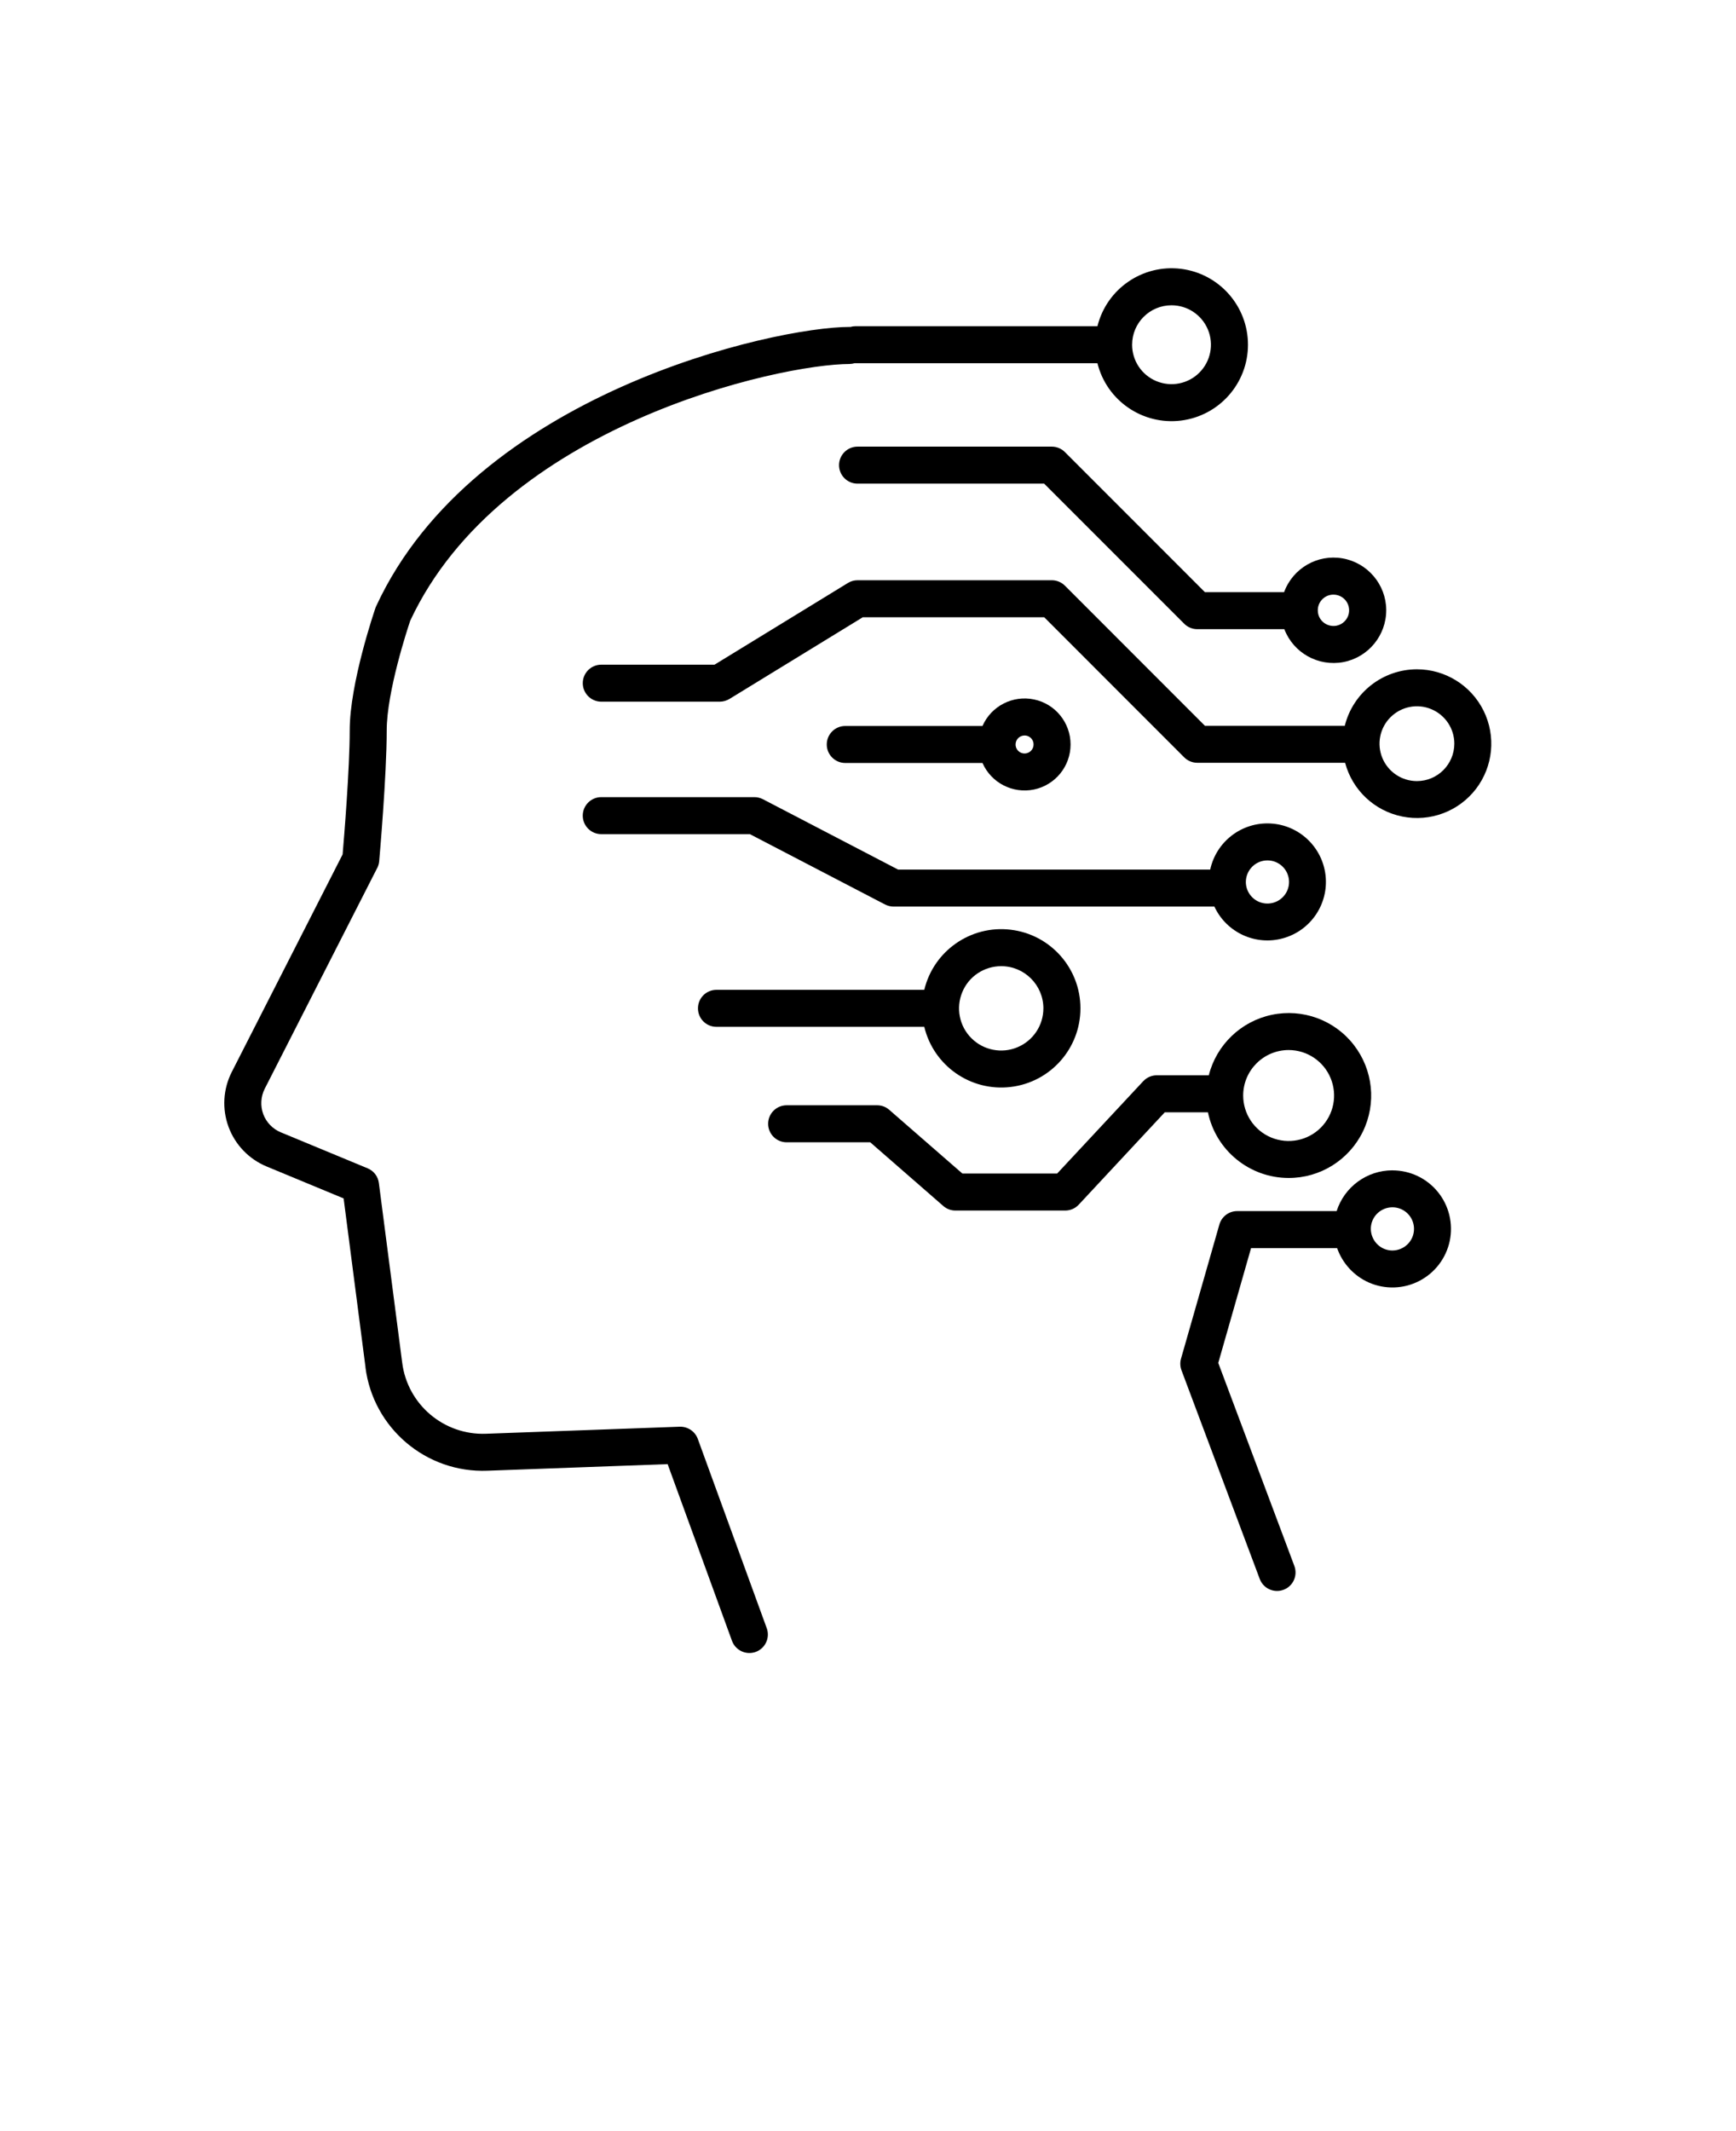
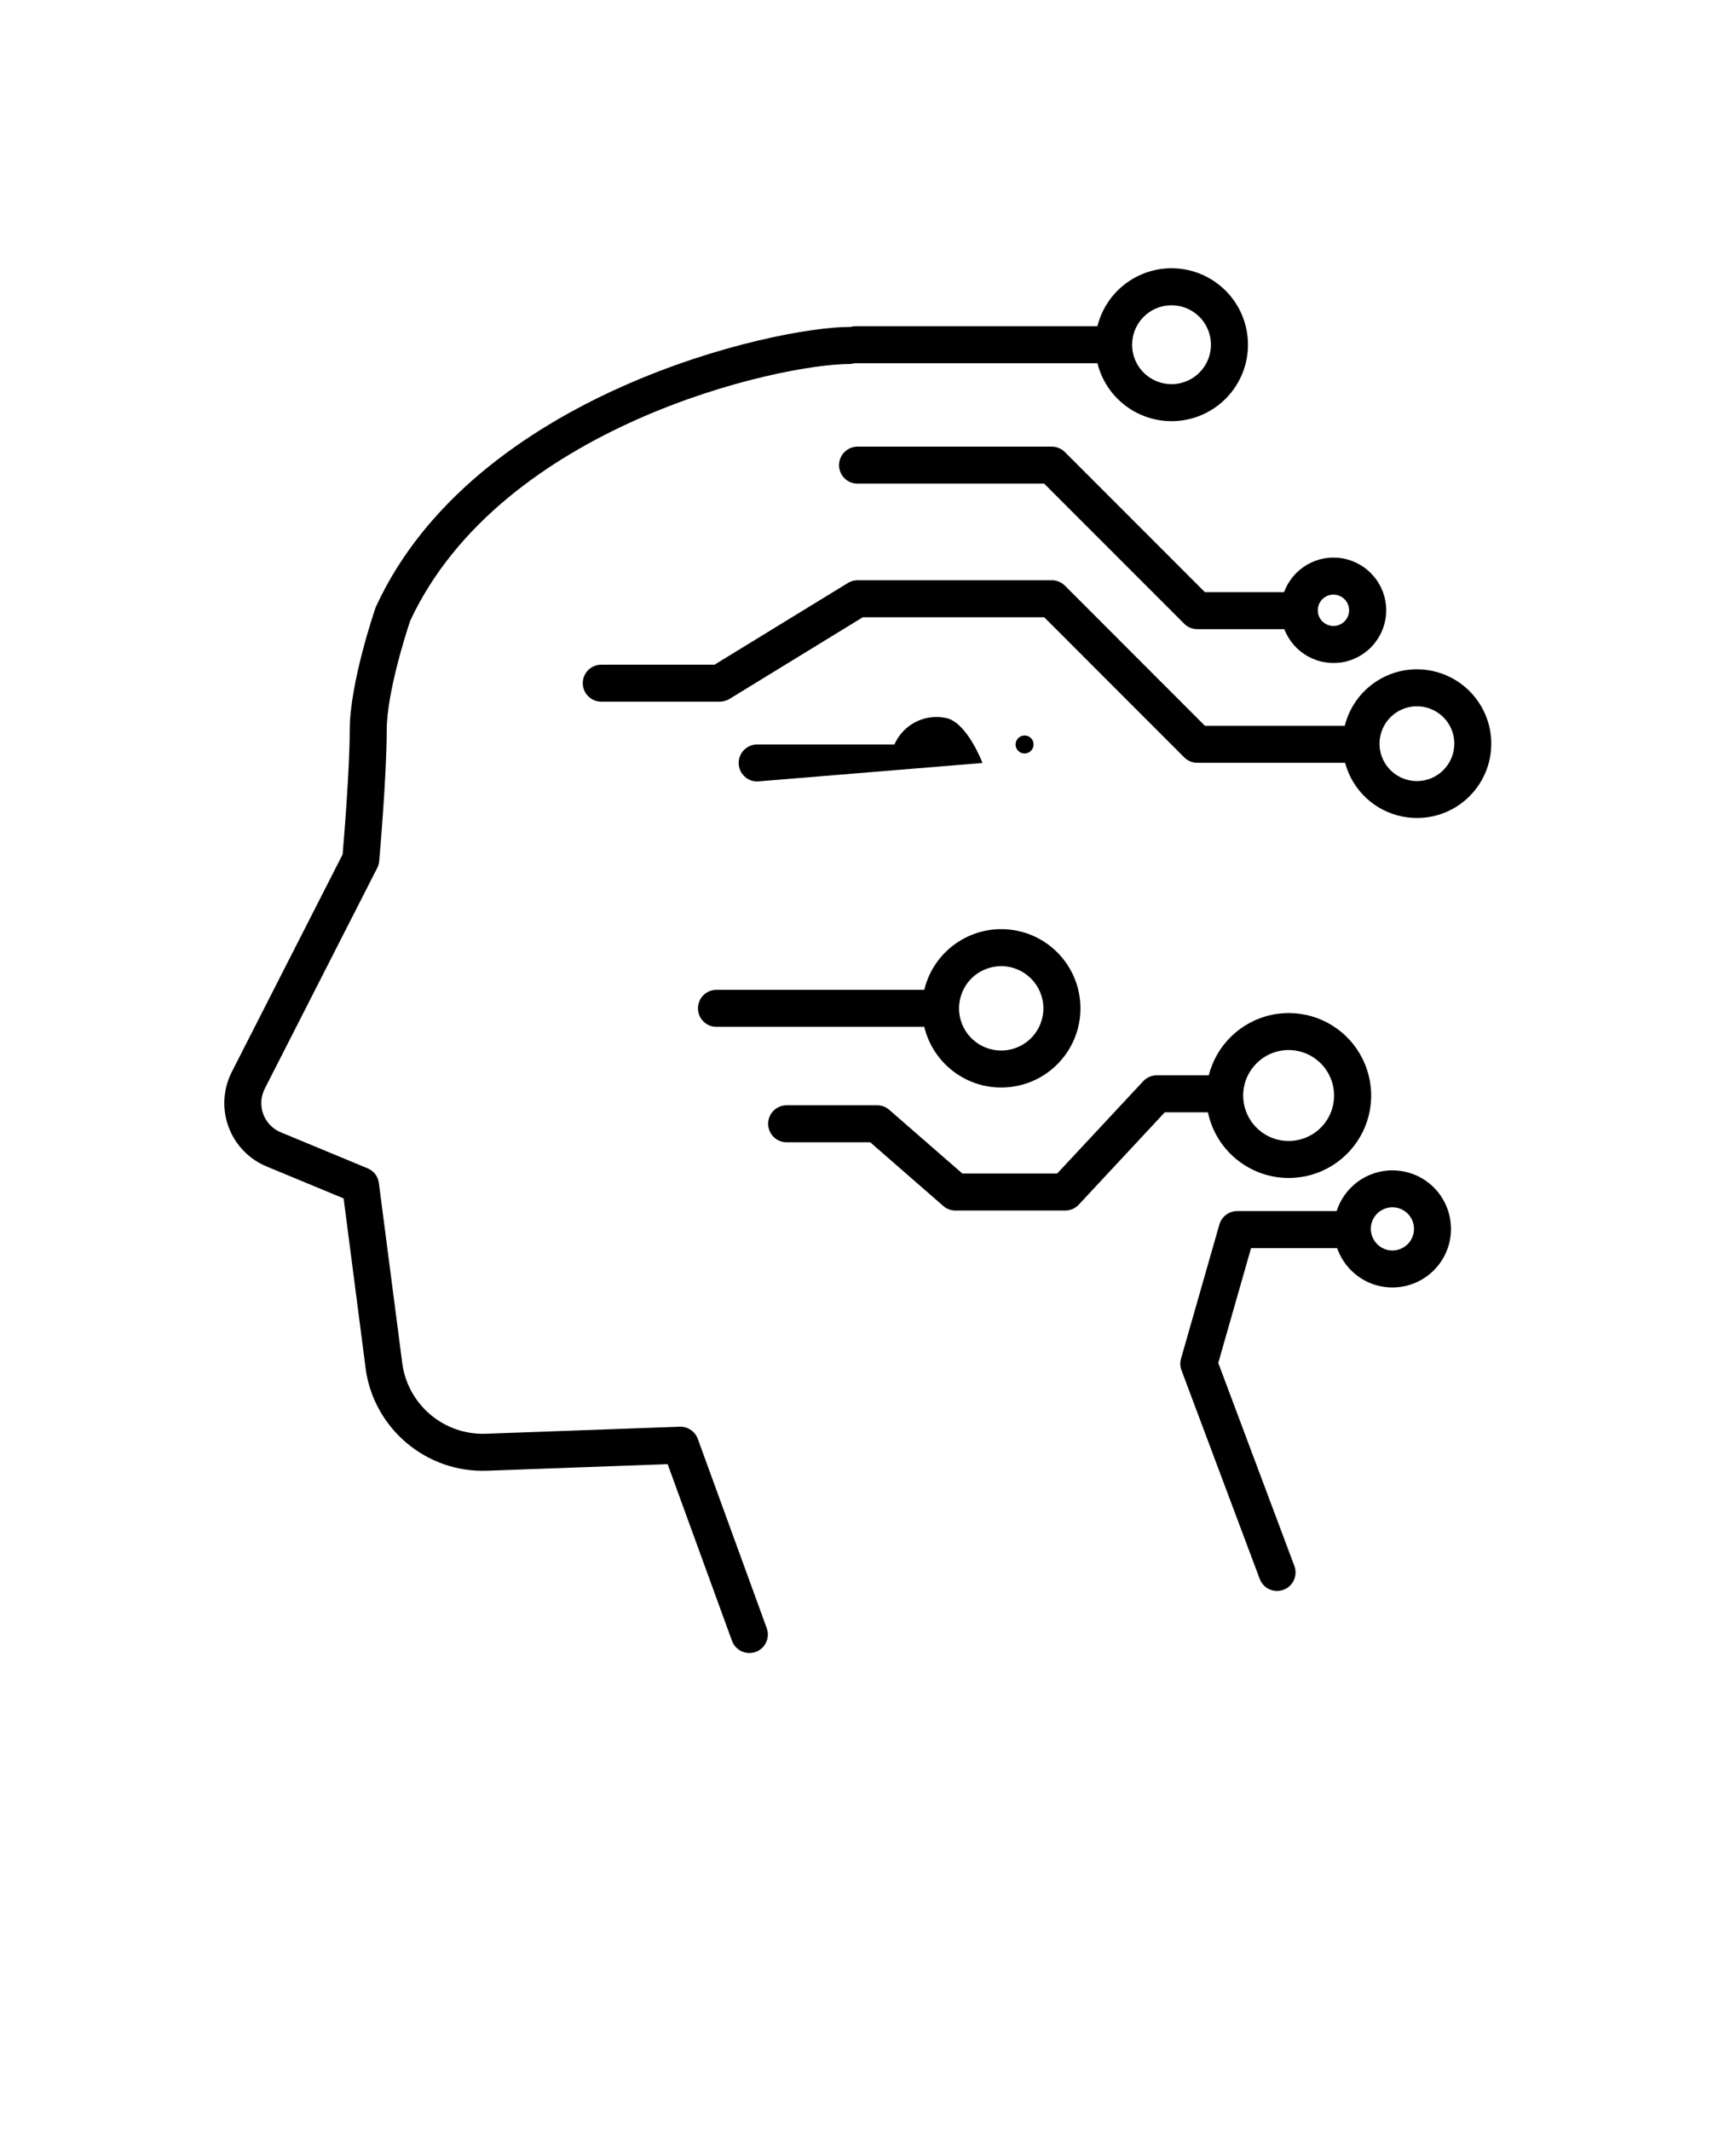
<svg xmlns="http://www.w3.org/2000/svg" xmlns:ns1="http://sodipodi.sourceforge.net/DTD/sodipodi-0.dtd" xmlns:ns2="http://www.inkscape.org/namespaces/inkscape" version="1.1" viewBox="-5.0 -10.0 110.0 135.0" id="svg24" ns1:docname="ai.svg" ns2:version="1.1.1 (3bf5ae0d25, 2021-09-20)">
  <defs id="defs28" />
  <ns1:namedview id="namedview26" pagecolor="#ffffff" bordercolor="#666666" borderopacity="1.0" ns2:pageshadow="2" ns2:pageopacity="0.0" ns2:pagecheckerboard="0" showgrid="false" ns2:zoom="6.4666667" ns2:cx="54.974227" ns2:cy="67.5" ns2:window-width="2560" ns2:window-height="1351" ns2:window-x="-9" ns2:window-y="-9" ns2:window-maximized="1" ns2:current-layer="svg24" />
  <g id="g18">
    <path d="m39.215 81.148c-0.176-0.477-0.637-0.785-1.145-0.77l-12.266 0.445c-2.676 0.105-4.988-1.852-5.32-4.508l-1.477-11.371c-0.051-0.418-0.324-0.773-0.711-0.934l-5.504-2.281c-0.516-0.215-0.918-0.633-1.113-1.156-0.191-0.523-0.156-1.105 0.094-1.602l7.129-13.988h0.004c0.066-0.137 0.109-0.281 0.121-0.43 0.02-0.219 0.477-5.434 0.477-8.281 0-2.441 1.316-6.441 1.492-6.957 5.777-12.363 23.383-16.258 27.855-16.258v-0.004c0.105 0 0.211-0.02 0.312-0.047 0.012 0 0.02 0.004 0.027 0.004h15.348c0.59 2.371 2.859 3.93 5.289 3.633 2.426-0.301 4.25-2.359 4.25-4.805 0-2.449-1.824-4.508-4.25-4.809-2.43-0.297-4.699 1.262-5.289 3.637h-15.348c-0.105 0-0.211 0.016-0.312 0.047-0.012 0-0.02-0.004-0.027-0.004-4.812 0-23.781 4.234-30.008 17.676-0.016 0.035-0.031 0.07-0.047 0.109-0.066 0.195-1.637 4.781-1.637 7.777 0 2.422-0.359 6.812-0.449 7.852l-7.023 13.781c-0.551 1.082-0.625 2.34-0.207 3.477 0.418 1.137 1.293 2.047 2.414 2.512l4.879 2.023 1.387 10.699h-0.004c0.488 3.859 3.848 6.703 7.734 6.551l11.414-0.418 4.082 11.207c0.23 0.602 0.895 0.906 1.5 0.688 0.602-0.219 0.914-0.883 0.703-1.488zm30.016-71.809c1.012 0 1.922 0.609 2.309 1.543 0.387 0.934 0.172 2.008-0.543 2.723-0.715 0.715-1.789 0.926-2.723 0.539-0.934-0.387-1.539-1.297-1.539-2.305 0-1.383 1.117-2.5 2.496-2.5z" id="path2" />
    <path d="m76.652 64.621c1.996 0.004 3.82-1.133 4.699-2.926 0.879-1.793 0.656-3.93-0.57-5.504-1.223-1.578-3.242-2.316-5.195-1.906-1.953 0.41-3.504 1.898-3.992 3.832h-3.301c-0.324 0-0.633 0.137-0.855 0.375l-5.453 5.848h-6.004l-4.633-4.035c-0.211-0.188-0.484-0.289-0.77-0.289h-5.734c-0.648 0-1.172 0.523-1.172 1.172 0 0.645 0.523 1.172 1.172 1.172h5.297l4.629 4.035c0.215 0.188 0.488 0.289 0.77 0.289h6.953c0.328 0 0.637-0.133 0.859-0.371l5.453-5.852h2.734c0.508 2.422 2.641 4.156 5.113 4.16zm0-8.105c1.164 0 2.215 0.703 2.66 1.777 0.449 1.078 0.203 2.316-0.621 3.141-0.824 0.824-2.062 1.07-3.141 0.625-1.074-0.445-1.777-1.496-1.777-2.66 0-1.59 1.289-2.879 2.879-2.883z" id="path4" />
    <path d="m83.23 64.137c-1.613 0-3.043 1.043-3.535 2.582h-6.305c-0.523 0-0.98 0.348-1.125 0.848l-2.43 8.496c-0.07 0.242-0.059 0.5 0.027 0.734l4.965 13.238c0.234 0.598 0.902 0.898 1.504 0.672 0.602-0.223 0.906-0.891 0.691-1.492l-0.523-1.398-4.305-11.48 2.078-7.273h5.453c0.344 0.977 1.074 1.766 2.019 2.184 1.023 0.445 2.195 0.41 3.188-0.105 0.992-0.512 1.699-1.441 1.93-2.535 0.227-1.094-0.047-2.234-0.754-3.102-0.703-0.867-1.762-1.367-2.879-1.367zm0 5.078c-0.555 0-1.051-0.336-1.262-0.848-0.215-0.508-0.098-1.098 0.293-1.488 0.395-0.391 0.98-0.508 1.492-0.297 0.512 0.211 0.844 0.711 0.844 1.266 0 0.754-0.613 1.363-1.367 1.367z" id="path6" />
-     <path d="m42.805 40.496h-9.707c-0.645 0-1.172 0.523-1.172 1.172 0 0.648 0.527 1.172 1.172 1.172h9.418l8.566 4.457h0.004c0.164 0.086 0.352 0.133 0.539 0.133h20.324c0.766 1.648 2.613 2.496 4.359 2.004 1.75-0.488 2.887-2.176 2.684-3.981-0.203-1.805-1.684-3.199-3.5-3.289-1.812-0.09-3.426 1.145-3.809 2.922h-19.773l-8.566-4.457c-0.168-0.086-0.352-0.133-0.539-0.133zm32.508 4.008h-0.004c0.555 0 1.055 0.332 1.266 0.844 0.211 0.512 0.094 1.098-0.297 1.488-0.391 0.391-0.98 0.508-1.492 0.297-0.508-0.211-0.844-0.711-0.844-1.262 0.004-0.754 0.613-1.367 1.367-1.367z" id="path8" />
    <path d="m53.566 52.703h-13.168c-0.648 0-1.172 0.523-1.172 1.172s0.523 1.172 1.172 1.172h13.168c0.594 2.473 2.945 4.109 5.469 3.809 2.523-0.297 4.426-2.438 4.426-4.981s-1.902-4.684-4.426-4.981c-2.523-0.301-4.875 1.336-5.469 3.809zm7.543 1.172h0.004c0 1.082-0.652 2.055-1.652 2.469-0.996 0.414-2.148 0.184-2.91-0.578-0.766-0.766-0.992-1.914-0.578-2.914 0.41-1 1.387-1.648 2.469-1.648 1.473 0 2.668 1.195 2.672 2.672z" id="path10" />
-     <path d="m57.254 38.332c0.555 1.262 1.918 1.961 3.269 1.68 1.348-0.285 2.312-1.473 2.312-2.852s-0.965-2.57-2.312-2.852c-1.352-0.285-2.715 0.418-3.269 1.68h-8.695c-0.648 0-1.172 0.523-1.172 1.172 0 0.645 0.523 1.172 1.172 1.172zm2.664-1.742h0.004c0.23 0 0.438 0.137 0.527 0.352 0.086 0.211 0.039 0.457-0.125 0.621-0.164 0.164-0.41 0.211-0.621 0.125-0.215-0.09-0.352-0.297-0.352-0.527 0-0.316 0.254-0.57 0.57-0.57z" id="path12" />
+     <path d="m57.254 38.332s-0.965-2.57-2.312-2.852c-1.352-0.285-2.715 0.418-3.269 1.68h-8.695c-0.648 0-1.172 0.523-1.172 1.172 0 0.645 0.523 1.172 1.172 1.172zm2.664-1.742h0.004c0.23 0 0.438 0.137 0.527 0.352 0.086 0.211 0.039 0.457-0.125 0.621-0.164 0.164-0.41 0.211-0.621 0.125-0.215-0.09-0.352-0.297-0.352-0.527 0-0.316 0.254-0.57 0.57-0.57z" id="path12" />
    <path d="m62.477 18.637c-0.219-0.219-0.52-0.344-0.828-0.344h-12.312c-0.648 0-1.172 0.527-1.172 1.172 0 0.648 0.523 1.172 1.172 1.172h11.824l8.875 8.875c0.219 0.219 0.52 0.344 0.828 0.344h5.516c0.578 1.508 2.152 2.383 3.738 2.086 1.582-0.301 2.727-1.691 2.719-3.305-0.012-1.613-1.18-2.988-2.769-3.266s-3.148 0.625-3.703 2.141h-5.016zm17.016 9.031c0.402 0 0.766 0.242 0.918 0.613s0.07 0.797-0.215 1.082c-0.285 0.285-0.711 0.371-1.082 0.215-0.375-0.152-0.617-0.516-0.613-0.918 0-0.547 0.441-0.992 0.992-0.992z" id="path14" />
    <path d="m84.781 32.398c-2.164 0.004-4.047 1.477-4.57 3.578h-8.863l-8.871-8.875c-0.219-0.219-0.52-0.344-0.828-0.344h-12.312c-0.215 0-0.426 0.059-0.609 0.172l-8.453 5.176h-7.176c-0.645 0-1.172 0.523-1.172 1.172 0 0.645 0.527 1.172 1.172 1.172h7.508c0.215 0 0.426-0.062 0.613-0.172l8.449-5.176h11.496l8.871 8.875c0.219 0.219 0.52 0.344 0.828 0.344h9.367c0.461 1.734 1.867 3.055 3.629 3.406 1.758 0.355 3.566-0.324 4.66-1.746 1.094-1.426 1.281-3.344 0.488-4.953-0.793-1.609-2.43-2.629-4.227-2.629zm0 7.082c-0.957 0-1.82-0.578-2.188-1.461-0.367-0.887-0.164-1.906 0.512-2.582 0.68-0.68 1.699-0.883 2.582-0.516 0.887 0.367 1.465 1.23 1.465 2.188-0.004 1.309-1.062 2.371-2.371 2.371z" id="path16" />
  </g>
</svg>